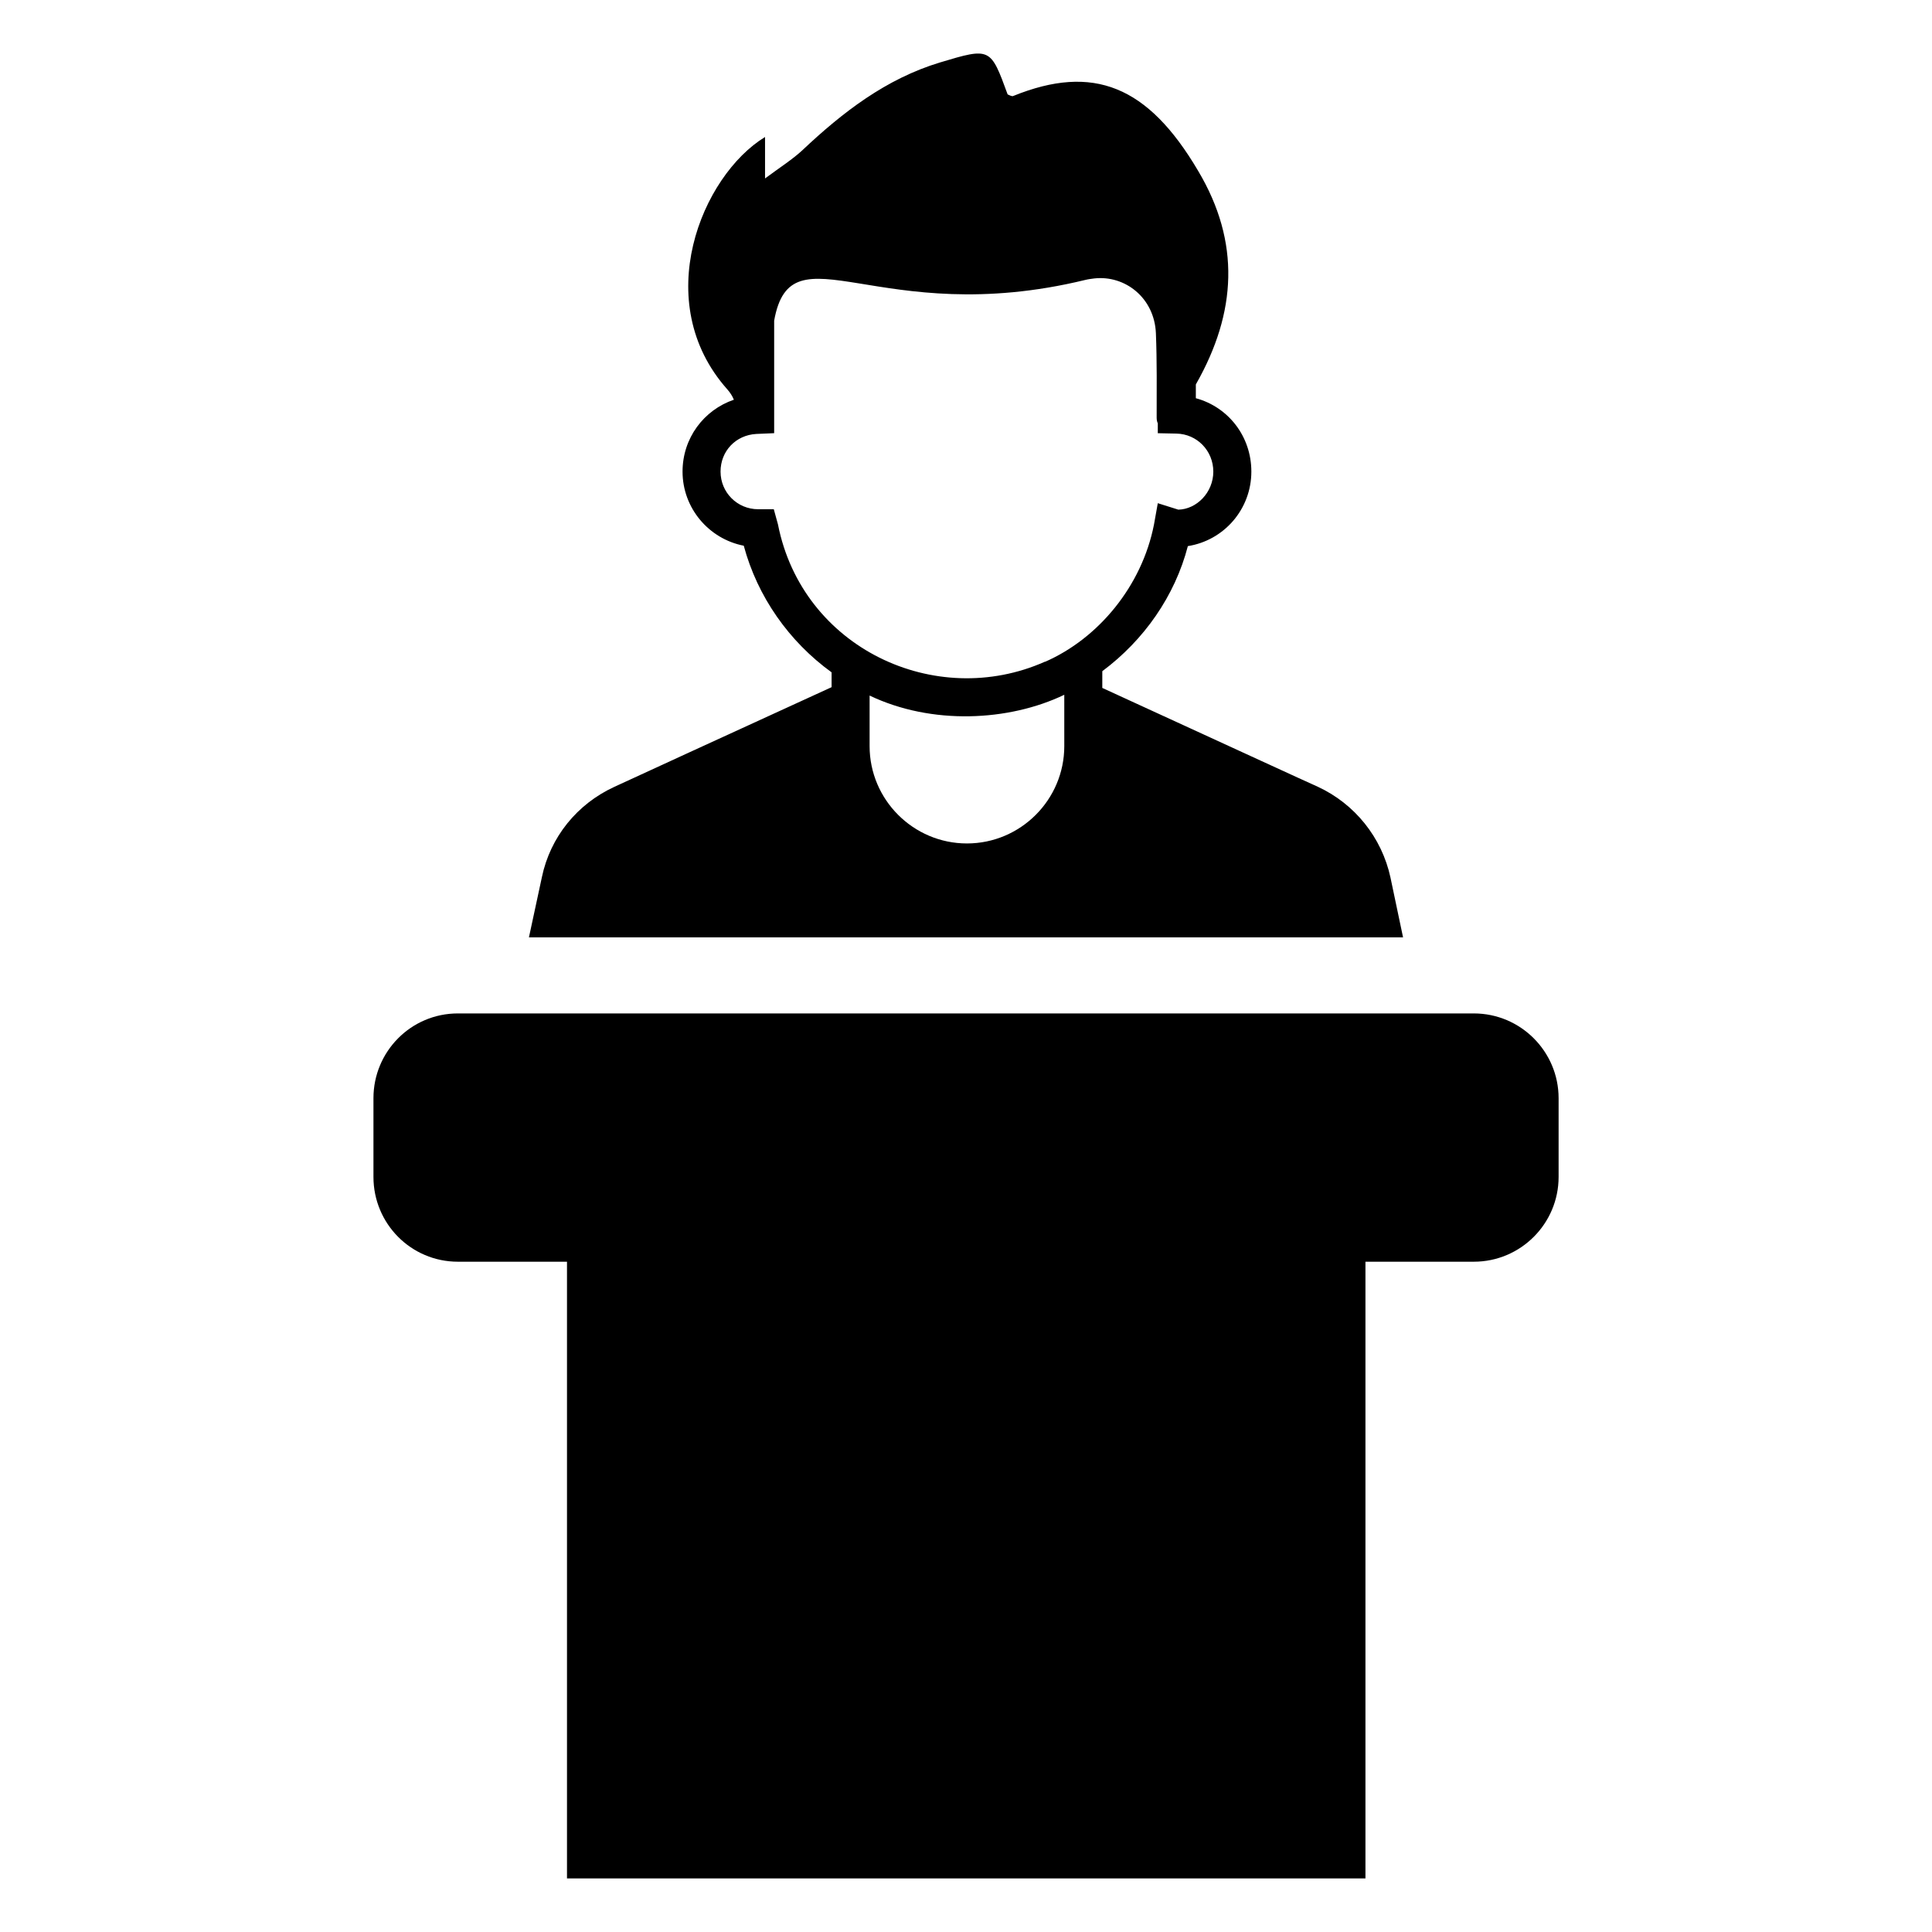
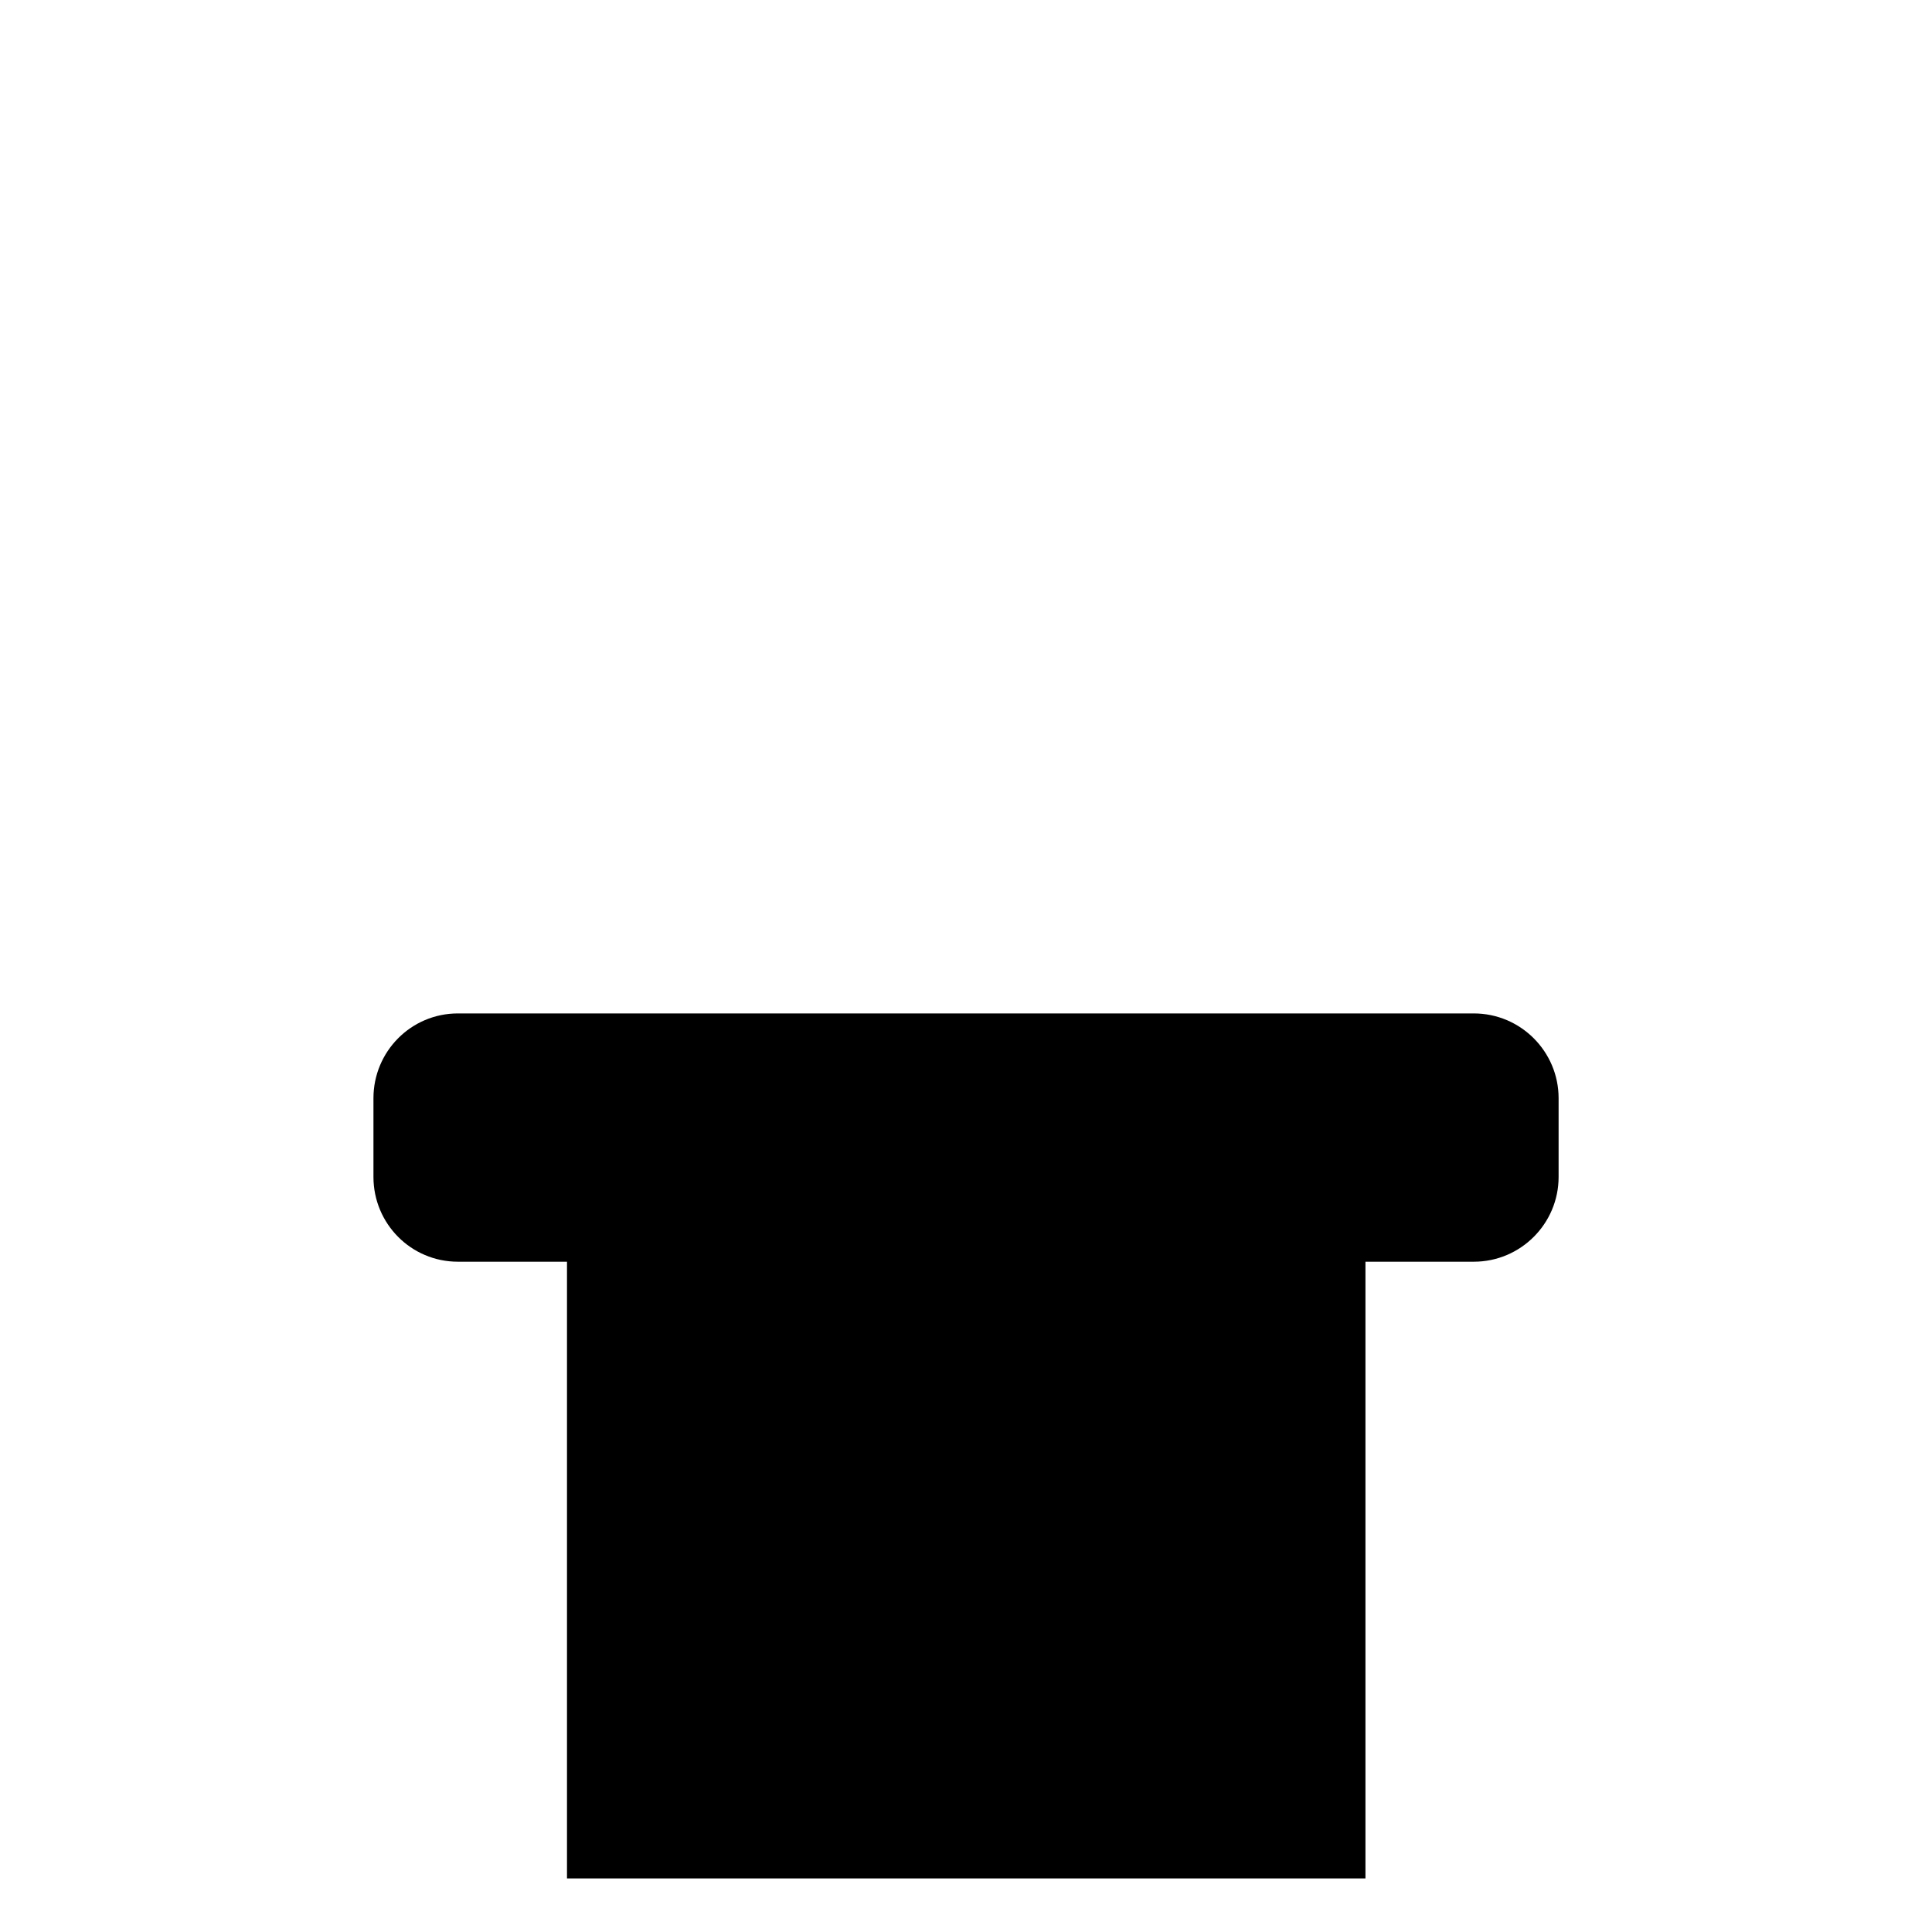
<svg xmlns="http://www.w3.org/2000/svg" fill="#000000" width="800px" height="800px" version="1.1" viewBox="144 144 512 512">
  <g>
-     <path d="m512.5 376.59c-2.316-10.68-9.473-19.547-19.246-24.082-0.102 0-31.438-14.406-57.133-26.199v-4.434c11.082-8.262 19.246-19.949 22.672-33.148 9.574-1.512 16.828-9.773 16.828-19.75 0-9.371-6.144-17.129-14.711-19.445v-3.629c0-0.102 0.102-0.102 0.102-0.203 10.68-18.844 11.789-37.484 0.504-56.426-13.301-22.57-27.809-28.414-48.969-19.852-0.402 0.203-1.008-0.203-1.512-0.402-4.535-12.395-4.535-12.496-17.938-8.465-14.309 4.332-25.797 13.199-36.477 23.277-2.621 2.418-5.644 4.332-9.875 7.457v-10.984c-16.828 10.277-30.633 43.73-9.977 66.906 0.703 0.805 1.309 1.711 1.715 2.719-7.961 2.719-13.602 10.176-13.602 19.043 0 9.676 6.953 17.836 16.223 19.648 3.629 13.504 11.992 25.391 23.277 33.555v3.93c-24.887 11.387-56.93 26.098-57.535 26.398-9.875 4.535-17.027 13.301-19.246 23.98 0 0-1.613 7.559-3.426 15.922h231.65c-1.715-8.055-3.227-15.312-3.328-15.816zm-86.453-34.859c0 14.207-11.586 25.793-25.797 25.793-14.207 0-25.797-11.586-25.797-25.793v-13.402c16.426 7.859 36.879 6.852 51.59-0.203zm-5.039-22.371h-0.102c-29.02 12.898-64.285-3.625-70.734-36.375l-1.109-4.031h-4.133c-5.543 0-9.977-4.434-9.977-9.977 0-5.441 4.031-9.672 9.473-9.977l4.734-0.203v-29.824c4.535-25.293 27.609 2.519 82.422-10.781 0.805-0.203 1.613-0.301 2.418-0.402 8.16-0.906 15.922 5.141 16.324 14.512 0.301 7.457 0.203 14.914 0.203 22.371 0 0.605 0.102 1.109 0.301 1.512v2.621l4.938 0.102c5.441 0.102 9.773 4.535 9.773 10.078s-4.434 9.977-9.27 10.078l-5.441-1.711-1.008 5.644c-3.219 16.41-14.809 30.219-28.812 36.363z" />
    <path d="m534.57 412.57h-269.23c-12.395 0-22.371 10.078-22.371 22.469v20.859c0 12.395 9.977 22.469 22.371 22.469h28.918v163.44h211.6v-163.44h28.719c12.395 0 22.469-10.078 22.469-22.469v-20.859c-0.004-12.391-10.078-22.469-22.473-22.469z" />
  </g>
</svg>